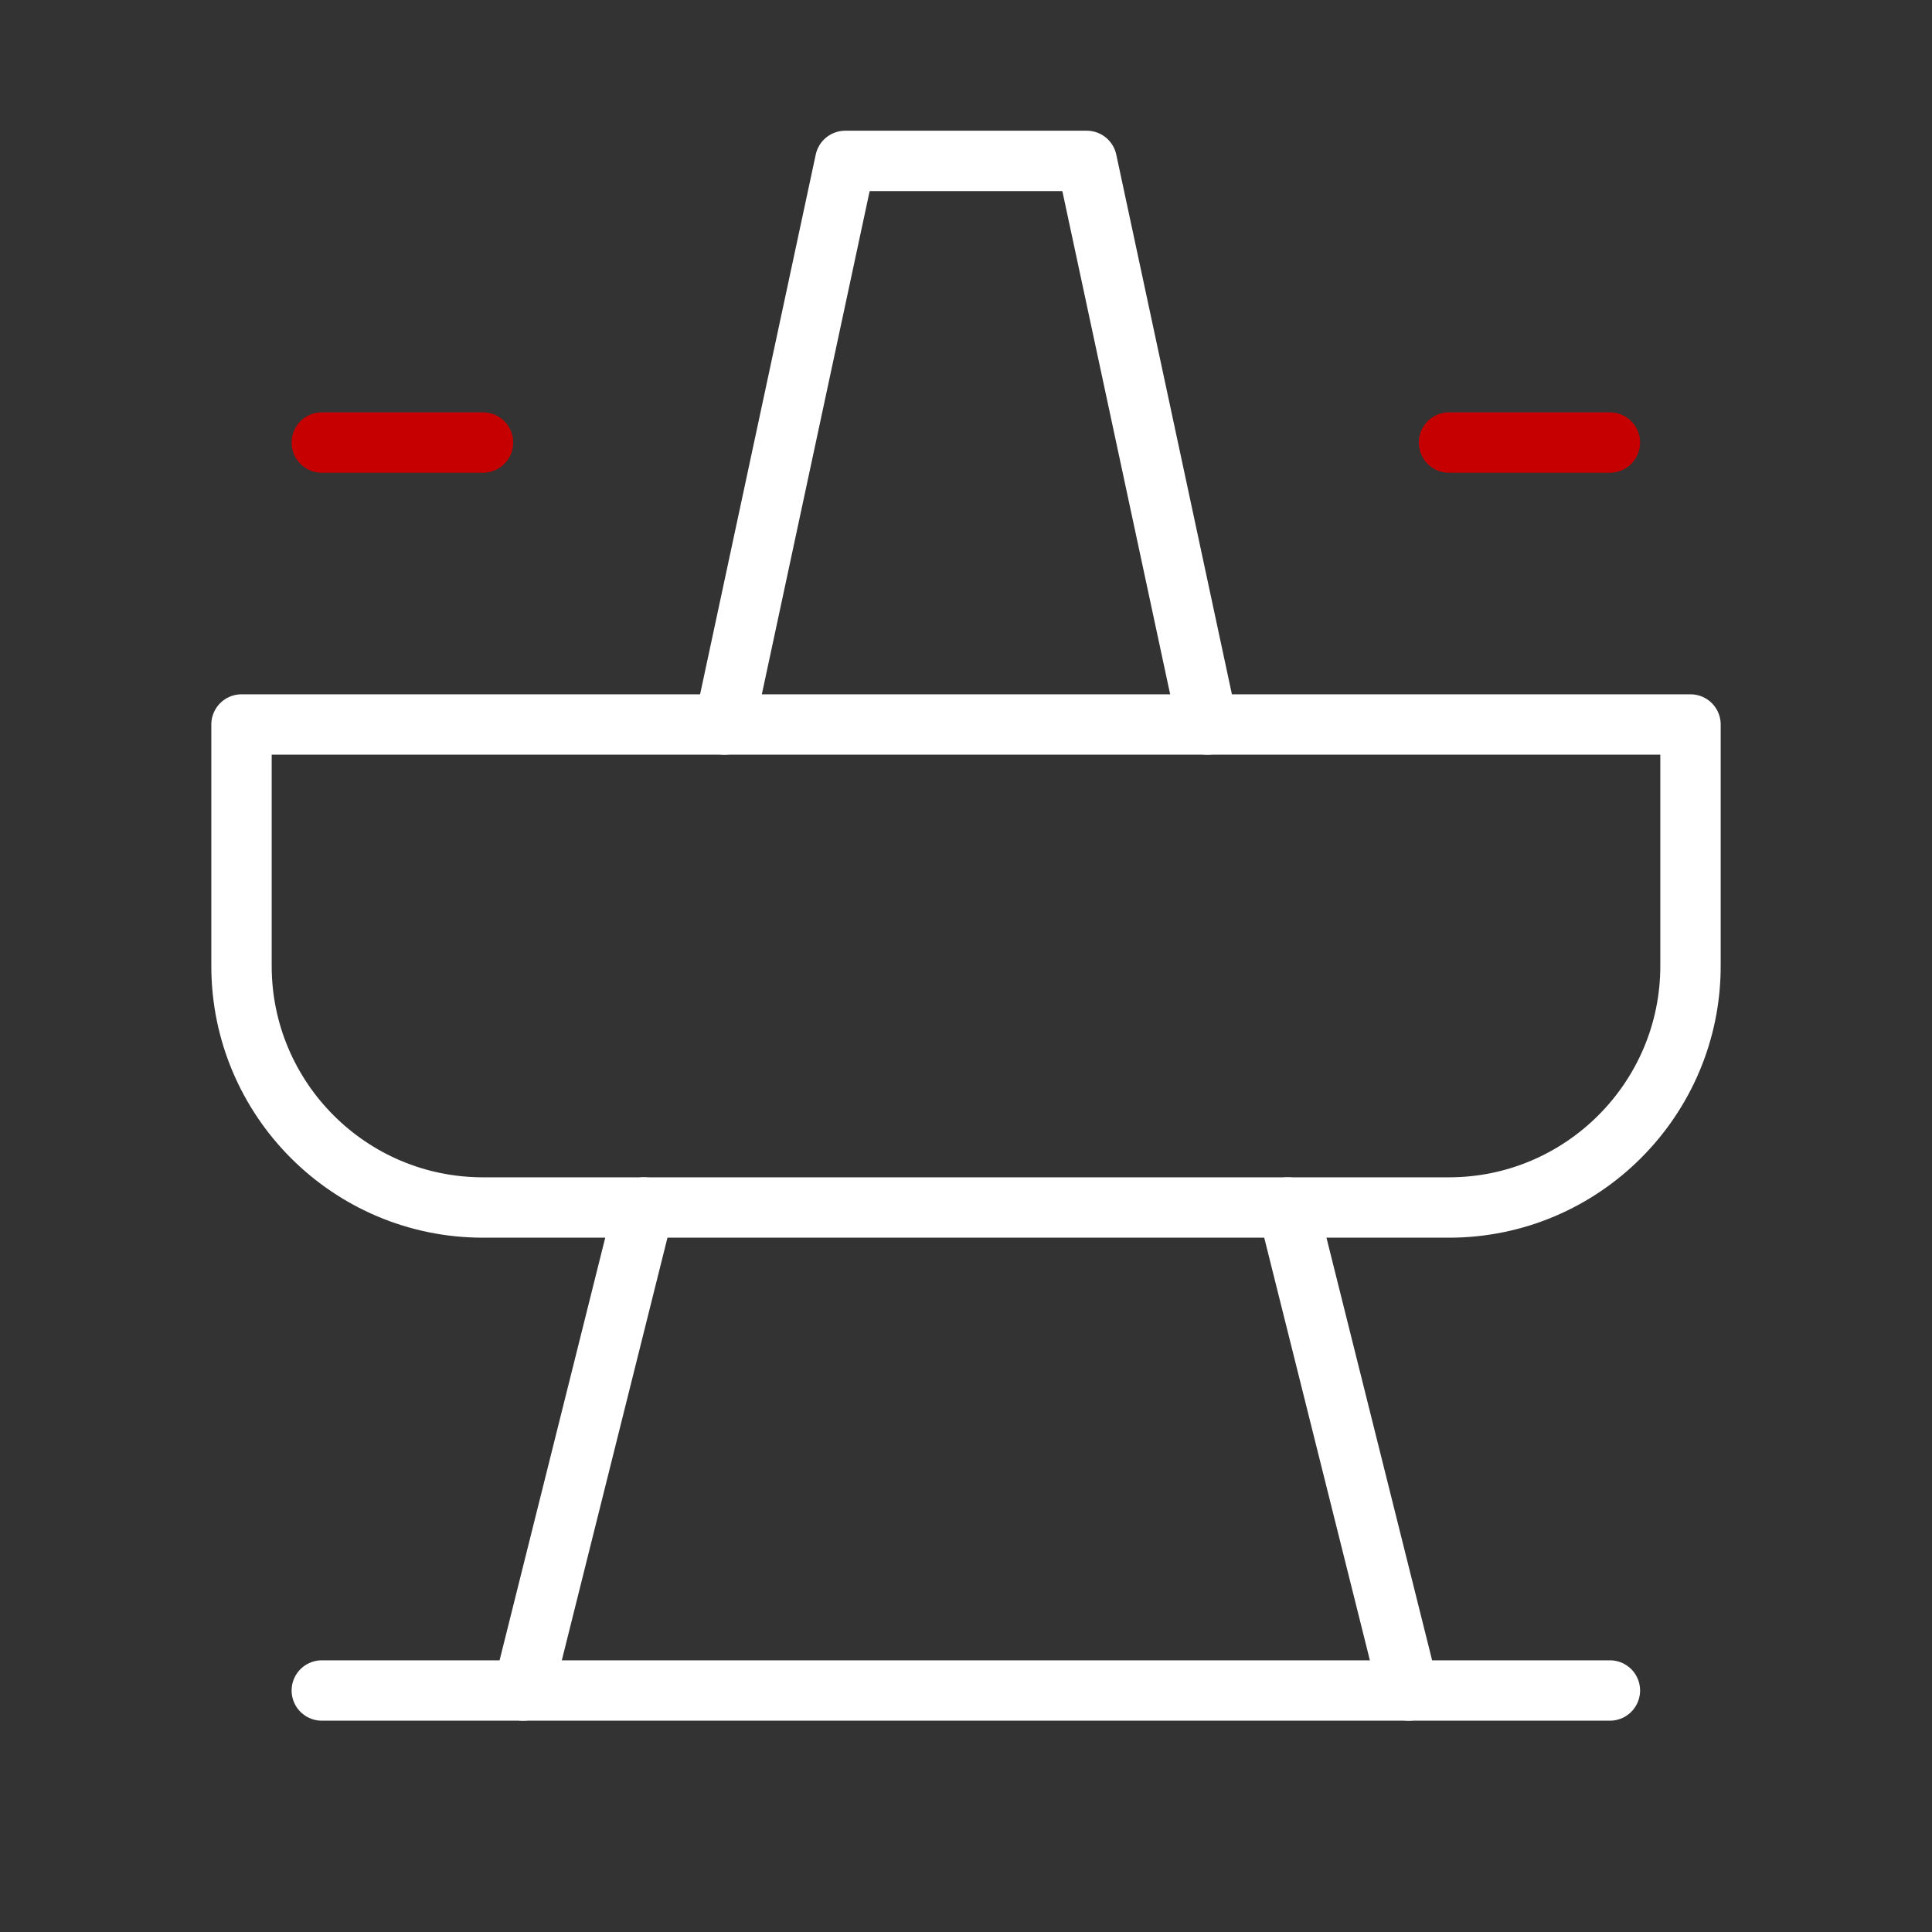
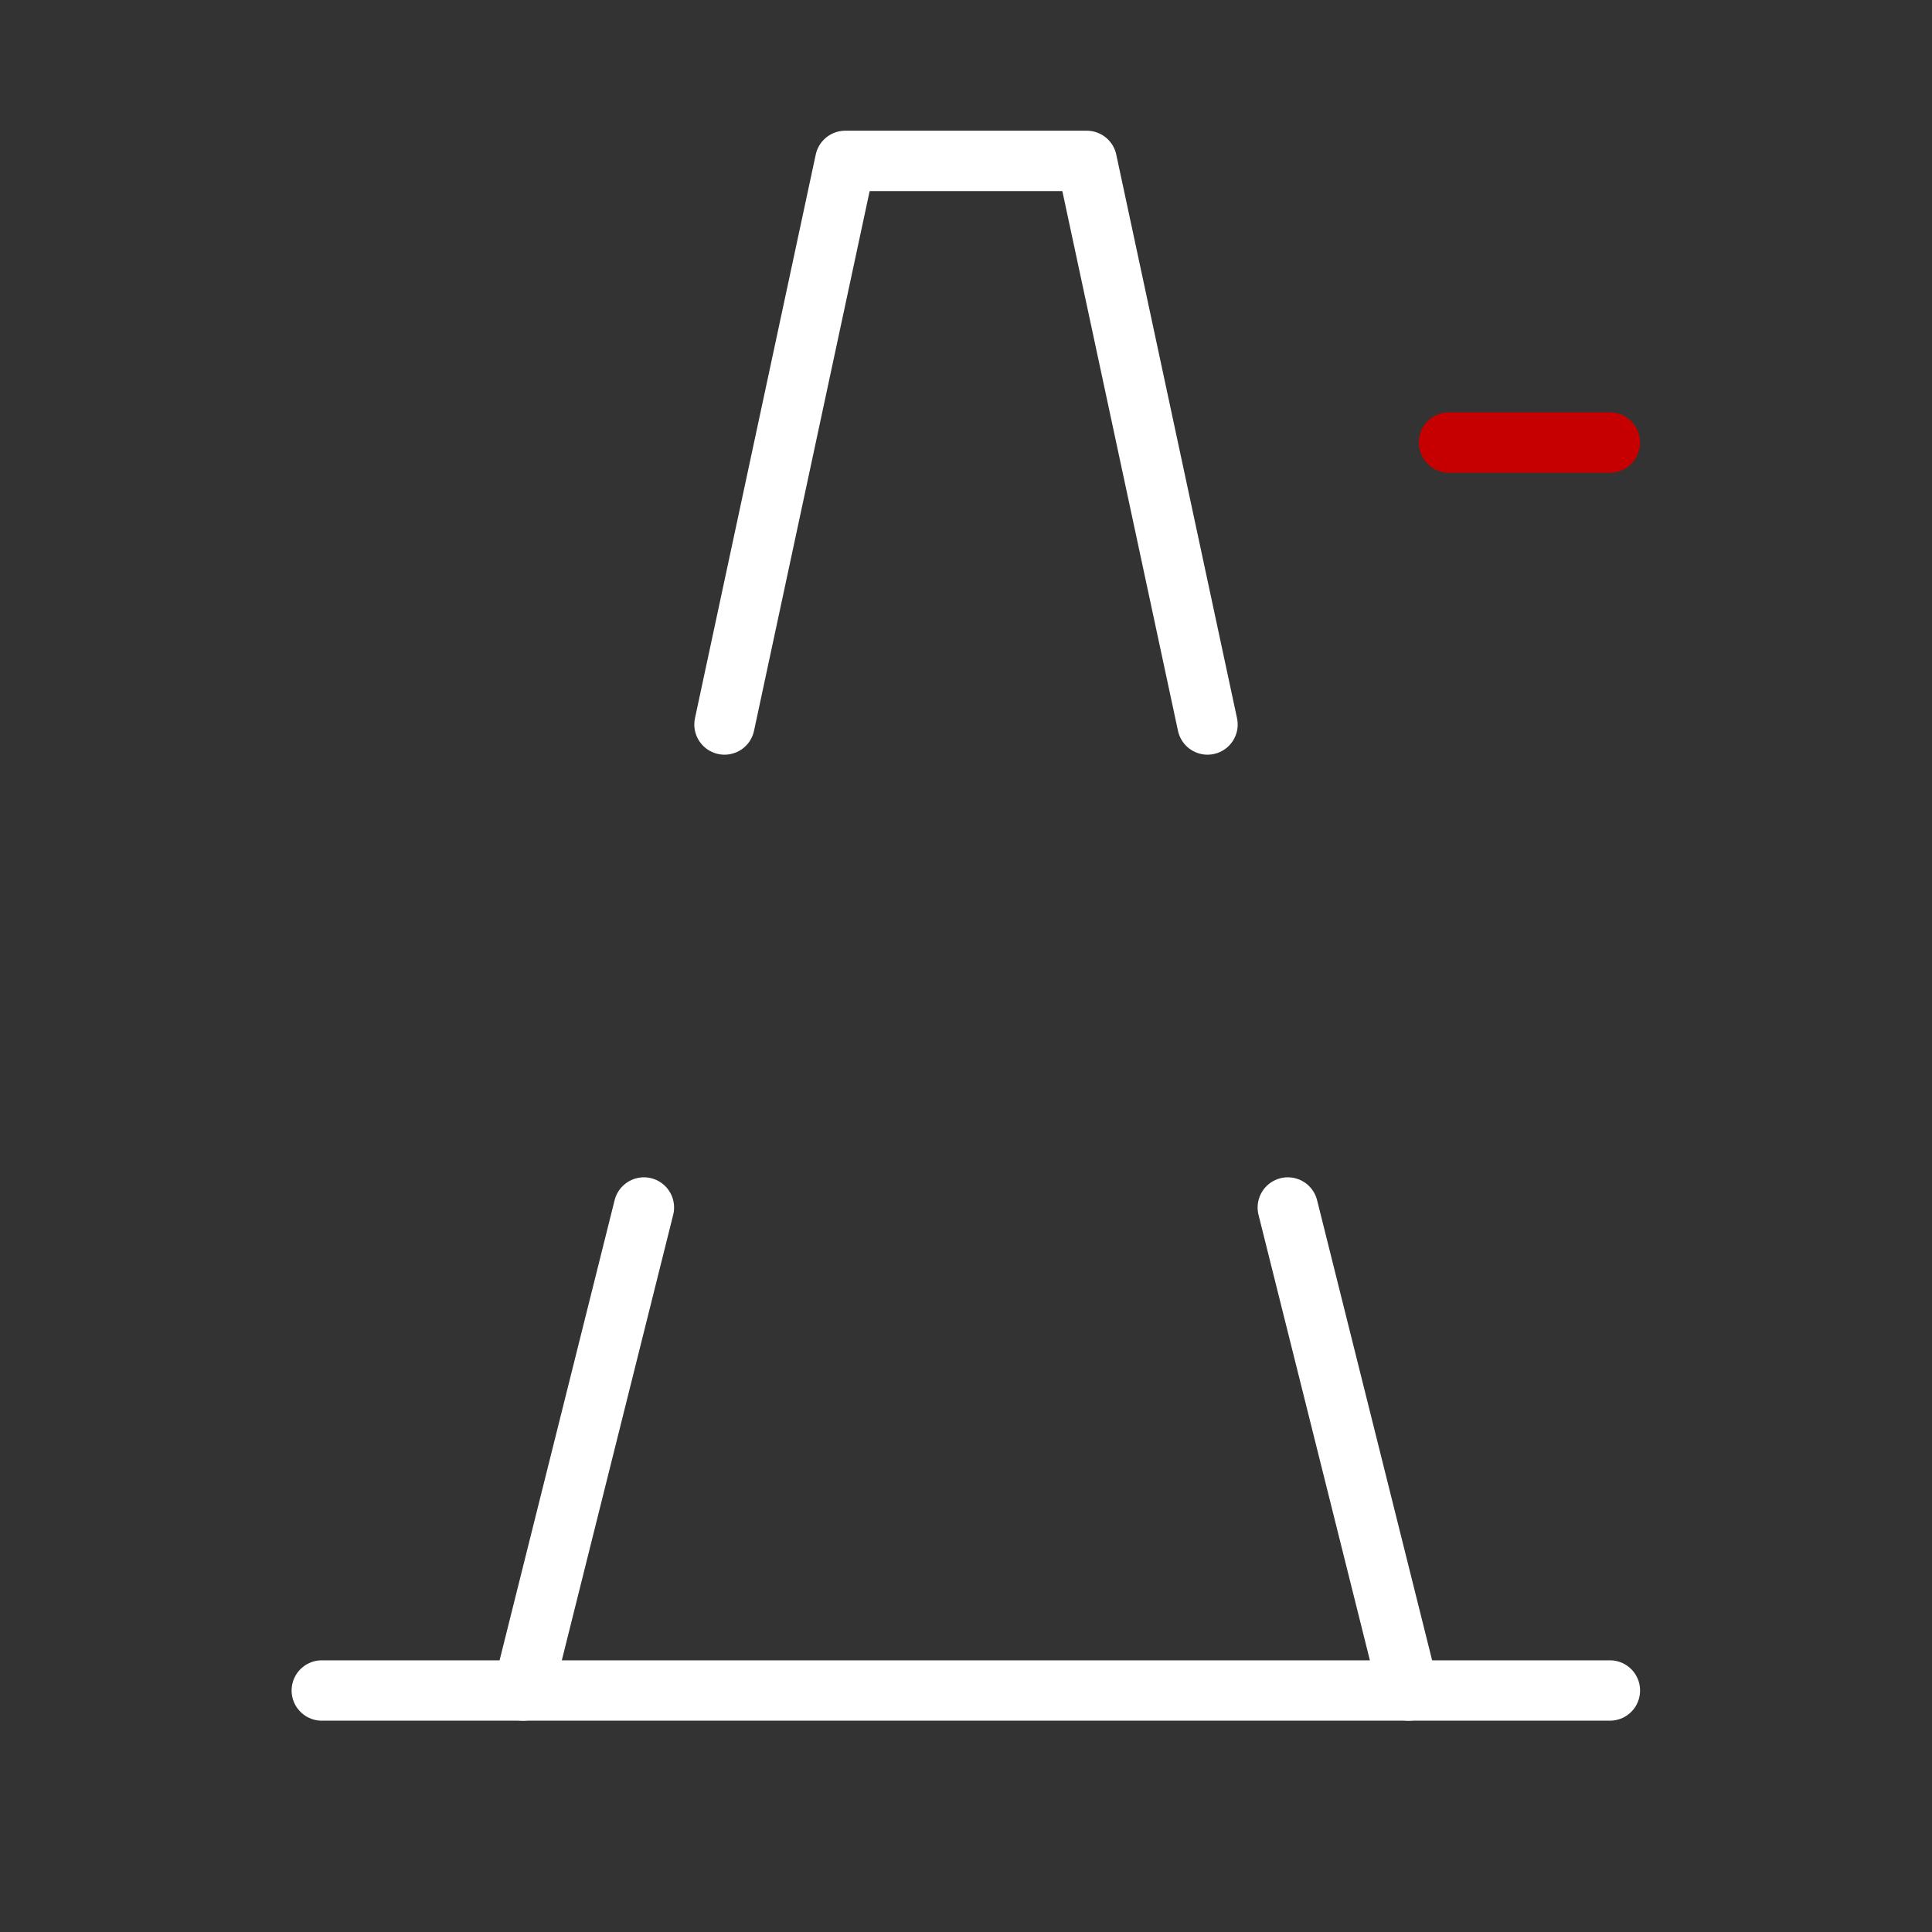
<svg xmlns="http://www.w3.org/2000/svg" width="64" height="64" viewBox="0 0 64 64" fill="none">
  <rect x="0" y="0" width="64" height="64" fill="#333333" stroke="none" />
  <desc>
			Created with Pixso.
	</desc>
  <defs>
    <clipPath id="clip461_2110">
      <rect id="火锅" width="64" height="64" fill="white" fill-opacity="0" />
    </clipPath>
  </defs>
  <g clip-path="url(#clip461_2110)">
    <path id="path" d="M8 24L56 24L56 32C56 36.41 52.41 40 48 40L16 40C11.58 40 8 36.41 8 32L8 24Z" fill="#000000" fill-opacity="0" fill-rule="nonzero" />
-     <path id="path" d="M56 24L56 32C56 36.41 52.41 40 48 40L16 40C11.58 40 8 36.41 8 32L8 24L56 24Z" stroke="#ffffff" stroke-opacity="1" stroke-width="2" stroke-linejoin="round" />
    <path id="path" d="M10.68 56.98L10.66 57C10.1 57 9.66 56.56 9.66 56C9.66 55.44 10.1 55 10.66 55L10.68 55.02L10.68 56.98ZM53.31 55.02L53.33 55C53.89 55 54.33 55.44 54.33 56C54.33 56.56 53.89 57 53.33 57L53.31 56.98L53.31 55.02Z" fill="#000000" fill-opacity="0" fill-rule="nonzero" />
    <path id="path" d="M10.66 56L53.33 56" stroke="#ffffff" stroke-opacity="1" stroke-width="2" stroke-linejoin="round" stroke-linecap="round" />
    <path id="path" d="M18.28 56.21L18.3 56.24C18.16 56.78 17.63 57.1 17.08 56.97C16.54 56.83 16.22 56.3 16.36 55.75L16.38 55.74L18.28 56.21ZM20.37 39.78L20.36 39.75C20.49 39.21 21.03 38.89 21.57 39.02C22.11 39.16 22.43 39.69 22.3 40.24L22.27 40.25L20.37 39.78Z" fill="#000000" fill-opacity="0" fill-rule="nonzero" />
    <path id="path" d="M17.33 56L21.33 40" stroke="#ffffff" stroke-opacity="1" stroke-width="2" stroke-linejoin="round" stroke-linecap="round" />
    <path id="path" d="M41.72 40.25L41.69 40.24C41.56 39.69 41.88 39.16 42.42 39.02C42.96 38.89 43.5 39.21 43.63 39.75L43.62 39.78L41.72 40.25ZM47.61 55.74L47.63 55.75C47.77 56.3 47.45 56.83 46.91 56.97C46.36 57.1 45.83 56.78 45.69 56.24L45.71 56.21L47.61 55.74Z" fill="#000000" fill-opacity="0" fill-rule="nonzero" />
    <path id="path" d="M42.66 40L46.66 56" stroke="#ffffff" stroke-opacity="1" stroke-width="2" stroke-linejoin="round" stroke-linecap="round" />
    <path id="path" d="M40.95 23.77L40.97 23.79C41.09 24.33 40.75 24.86 40.21 24.97C39.66 25.09 39.14 24.75 39.02 24.2L39.03 24.18L40.95 23.77ZM24.96 24.18L24.97 24.2C24.85 24.75 24.33 25.09 23.78 24.97C23.24 24.86 22.9 24.33 23.02 23.79L23.04 23.77L24.96 24.18Z" fill="#000000" fill-opacity="0" fill-rule="nonzero" />
    <path id="path" d="M40 24L36 5.33L28 5.33L24 24" stroke="#ffffff" stroke-opacity="1" stroke-width="2" stroke-linejoin="round" stroke-linecap="round" />
    <path id="path" d="M48.01 15.64L48 15.66C47.44 15.66 47 15.22 47 14.66C47 14.1 47.44 13.66 48 13.66L48.01 13.68L48.01 15.64ZM53.31 13.68L53.33 13.66C53.89 13.66 54.33 14.1 54.33 14.66C54.33 15.22 53.89 15.66 53.33 15.66L53.31 15.64L53.31 13.68Z" fill="#000000" fill-opacity="0" fill-rule="nonzero" />
    <path id="path" d="M48 14.66L53.33 14.66" stroke="#C60000" stroke-opacity="1" stroke-width="2" stroke-linejoin="round" stroke-linecap="round" />
    <path id="path" d="M10.68 15.64L10.66 15.66C10.1 15.66 9.66 15.22 9.66 14.66C9.66 14.1 10.1 13.66 10.66 13.66L10.68 13.68L10.68 15.64ZM15.98 13.68L16 13.66C16.56 13.66 17 14.1 17 14.66C17 15.22 16.56 15.66 16 15.66L15.98 15.64L15.98 13.68Z" fill="#000000" fill-opacity="0" fill-rule="nonzero" />
-     <path id="path" d="M10.66 14.66L16 14.66" stroke="#C60000" stroke-opacity="1" stroke-width="2" stroke-linejoin="round" stroke-linecap="round" />
  </g>
</svg>